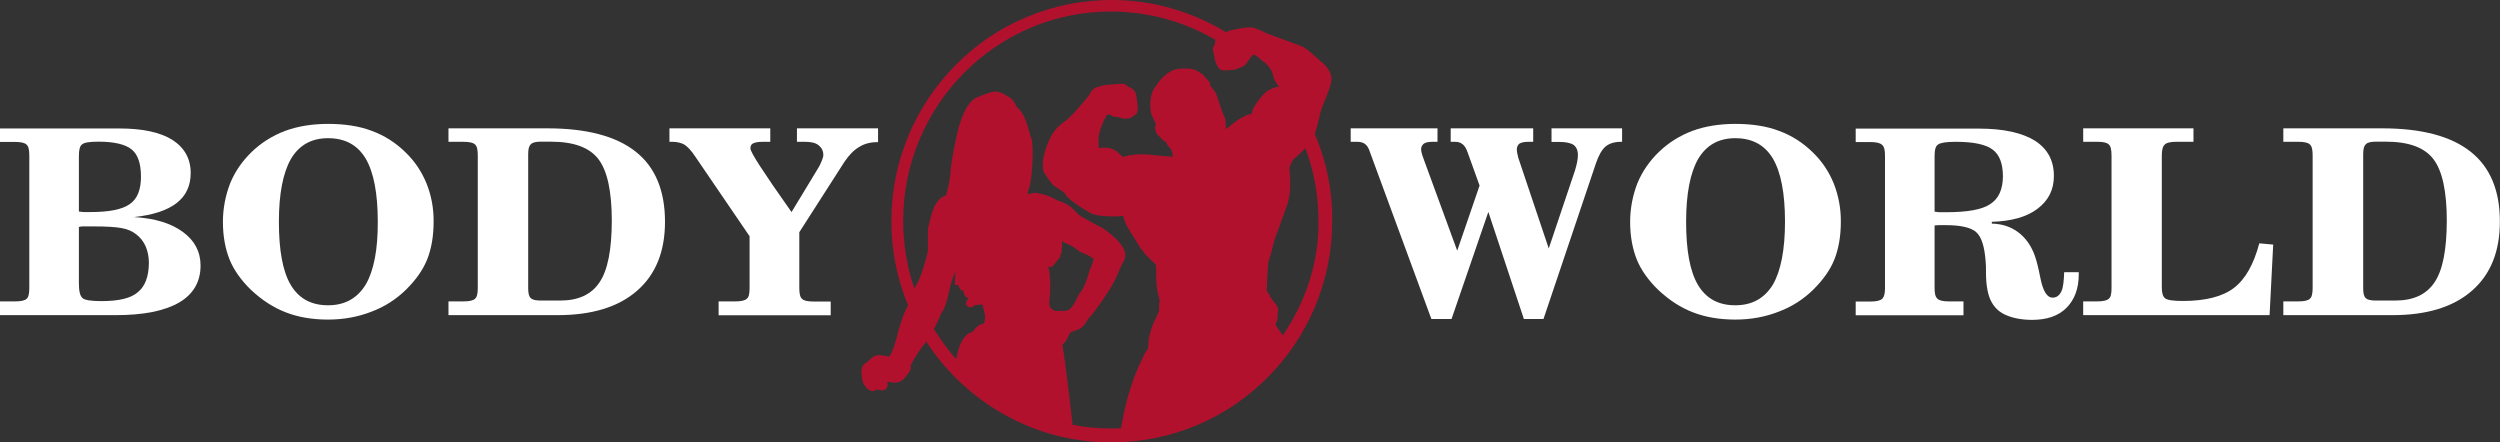
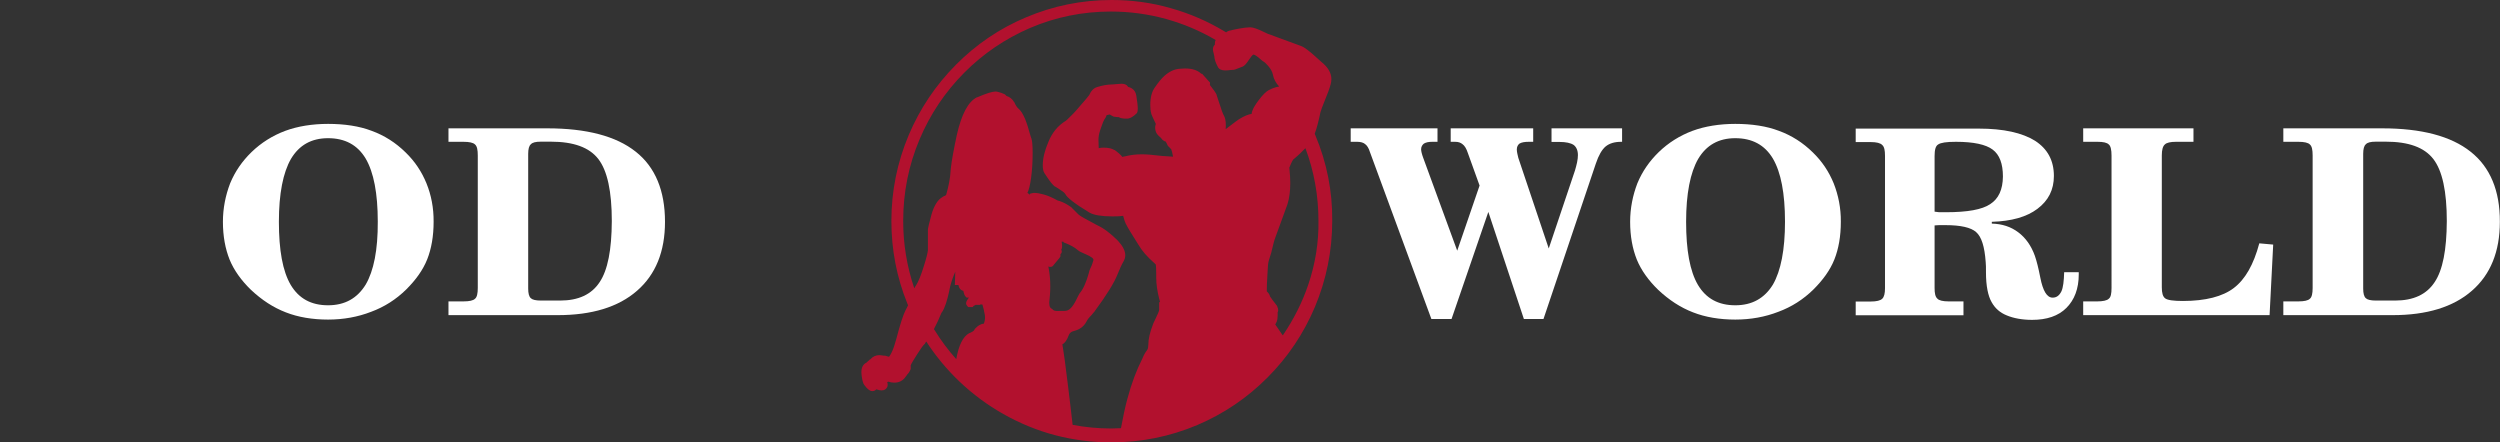
<svg xmlns="http://www.w3.org/2000/svg" version="1.1" id="Layer_1" x="0px" y="0px" viewBox="0 0 180 31.86" style="enable-background:new 0 0 180 31.86;" xml:space="preserve">
  <rect x="0" y="0" width="180" height="31.86" fill="#333333" stroke="none" />
  <style type="text/css">
	.st0{fill-rule:evenodd;clip-rule:evenodd;fill:#fff;}
	.st1{fill-rule:evenodd;clip-rule:evenodd;fill:#b2112e;}
</style>
  <g>
    <path class="st0" d="M177.88,10.92c-1.41-1.12-3.54-1.68-6.37-1.68h-7.11v0.97h1.09c0.41,0,0.69,0.06,0.82,0.19   c0.15,0.13,0.2,0.39,0.2,0.8v9.53c0,0.41-0.06,0.67-0.2,0.78c-0.13,0.13-0.41,0.19-0.82,0.19h-1.09v0.99h7.87   c2.45,0,4.36-0.58,5.7-1.75c1.35-1.17,2.02-2.83,2.02-4.97C180,13.73,179.29,12.03,177.88,10.92z M175.29,20.32   c-0.58,0.88-1.52,1.32-2.84,1.32h-1.39c-0.37,0-0.61-0.06-0.72-0.17c-0.13-0.11-0.19-0.35-0.19-0.69v-9.7   c0-0.35,0.06-0.58,0.19-0.69c0.11-0.13,0.35-0.19,0.72-0.19h0.71c1.65,0,2.78,0.41,3.43,1.25c0.65,0.84,0.97,2.33,0.97,4.47   C176.16,17.98,175.88,19.45,175.29,20.32z" />
    <path class="st0" d="M163.41,22.69h-13.42V21.7h1.02c0.39,0,0.69-0.06,0.82-0.19c0.15-0.11,0.2-0.37,0.2-0.78V11.2   c0-0.41-0.06-0.69-0.2-0.8c-0.13-0.13-0.39-0.19-0.8-0.19h-1.04V9.24h7.94v0.97h-1.26c-0.39,0-0.67,0.06-0.8,0.19   c-0.15,0.13-0.22,0.39-0.22,0.8v9.48c0,0.41,0.07,0.67,0.24,0.8c0.17,0.13,0.59,0.19,1.28,0.19c1.63,0,2.86-0.32,3.66-0.93   c0.83-0.63,1.43-1.69,1.84-3.22l1,0.09L163.41,22.69z" />
    <path class="st0" d="M148.62,19.6c-0.02,0.63-0.07,1.1-0.2,1.38c-0.15,0.3-0.35,0.45-0.63,0.45c-0.41,0-0.7-0.48-0.89-1.45   c-0.13-0.67-0.26-1.19-0.39-1.56c-0.26-0.73-0.67-1.3-1.19-1.69c-0.54-0.41-1.17-0.61-1.91-0.63v-0.13   c1.41-0.04,2.51-0.35,3.28-0.93c0.8-0.6,1.19-1.38,1.19-2.37c0-1.12-0.46-1.95-1.35-2.53c-0.93-0.58-2.28-0.88-4.05-0.88h-8.87   v0.97h1.09c0.41,0,0.69,0.07,0.82,0.21c0.15,0.13,0.2,0.39,0.2,0.78v9.53c0,0.37-0.06,0.63-0.2,0.76c-0.13,0.13-0.41,0.2-0.82,0.2   h-1.09v0.99h7.76V21.7h-1.08c-0.41,0-0.69-0.07-0.8-0.2c-0.15-0.13-0.2-0.39-0.2-0.76v-4.51c0.09,0,0.2-0.02,0.32-0.02h0.48   c1.08,0,1.82,0.17,2.19,0.5c0.39,0.34,0.61,1.04,0.69,2.16c0.02,0.17,0.02,0.41,0.02,0.75c0,0.97,0.15,1.69,0.41,2.14   c0.24,0.43,0.59,0.75,1.09,0.95c0.48,0.2,1.1,0.32,1.82,0.32c1.06,0,1.89-0.28,2.47-0.86c0.58-0.58,0.89-1.38,0.89-2.42V19.6   H148.62z M143.29,14.7c-0.58,0.39-1.63,0.58-3.17,0.58h-0.5c-0.11-0.02-0.22-0.02-0.33-0.04v-4c0-0.45,0.07-0.73,0.26-0.84   c0.19-0.13,0.59-0.19,1.28-0.19c1.26,0,2.15,0.19,2.64,0.56c0.5,0.37,0.74,1.02,0.74,1.94C144.2,13.65,143.9,14.31,143.29,14.7z" />
    <path class="st0" d="M105.69,11.03c-0.11-0.34-0.24-0.54-0.39-0.65c-0.13-0.11-0.3-0.17-0.52-0.17h-0.33V9.24h5.94v0.97h-0.32   c-0.3,0-0.52,0.04-0.67,0.13c-0.11,0.09-0.19,0.22-0.19,0.43c0,0.09,0.02,0.2,0.04,0.3c0.02,0.09,0.04,0.19,0.07,0.3l2.19,6.52   l1.89-5.62c0.06-0.21,0.11-0.39,0.15-0.58c0.04-0.19,0.06-0.37,0.06-0.52c0-0.34-0.11-0.58-0.3-0.73   c-0.22-0.15-0.58-0.22-1.02-0.22h-0.58V9.24h5.08v0.97h-0.06c-0.48,0-0.85,0.11-1.13,0.34c-0.26,0.22-0.5,0.63-0.7,1.23   l-3.77,11.19h-1.41l-2.56-7.71l-2.65,7.71h-1.45l-4.42-12.01c-0.09-0.3-0.22-0.5-0.37-0.6c-0.11-0.09-0.3-0.15-0.54-0.15h-0.48   V9.24h6.25v0.97h-0.37c-0.28,0-0.46,0.04-0.61,0.13c-0.11,0.09-0.2,0.22-0.2,0.41c0,0.07,0.02,0.17,0.04,0.26   c0.02,0.11,0.07,0.22,0.11,0.35l2.45,6.69l1.61-4.69L105.69,11.03z" />
-     <path class="st0" d="M57.36,9.24h5.86v0.99c-0.52,0-0.98,0.11-1.34,0.34c-0.39,0.22-0.74,0.58-1.08,1.08l-3.25,5.07v4.02   c0,0.41,0.06,0.67,0.2,0.78c0.13,0.13,0.41,0.19,0.82,0.19h1.24v0.99h-8.07V21.7h1.21c0.39,0,0.69-0.06,0.82-0.19   c0.15-0.11,0.2-0.37,0.2-0.78v-3.72l-3.9-5.72c-0.3-0.47-0.59-0.74-0.78-0.87c-0.22-0.13-0.54-0.21-0.87-0.21h-0.22V9.24h7.26v0.97   H54.9c-0.3,0-0.52,0.04-0.67,0.11c-0.15,0.07-0.2,0.2-0.2,0.37c0,0.13,0.24,0.58,0.71,1.3c0.46,0.71,1.21,1.81,2.25,3.28l1.86-3.07   c0.17-0.26,0.26-0.48,0.32-0.63c0.07-0.17,0.11-0.3,0.11-0.41c0-0.3-0.13-0.54-0.35-0.71c-0.22-0.17-0.54-0.24-0.97-0.24h-0.58   V9.24z" />
    <path class="st0" d="M30.71,13.21c-0.35-0.86-0.85-1.6-1.5-2.23c-0.72-0.71-1.54-1.23-2.45-1.56c-0.89-0.34-1.95-0.5-3.14-0.5   c-1.13,0-2.19,0.17-3.08,0.5c-0.91,0.34-1.74,0.86-2.43,1.53c-0.67,0.65-1.19,1.4-1.54,2.25c-0.33,0.86-0.52,1.79-0.52,2.77   c0,1.04,0.17,1.94,0.48,2.72c0.32,0.78,0.85,1.51,1.54,2.18c0.78,0.73,1.6,1.27,2.51,1.62c0.89,0.35,1.93,0.52,3.04,0.52   c1.11,0,2.15-0.19,3.1-0.56c0.95-0.35,1.8-0.89,2.54-1.62c0.67-0.67,1.19-1.38,1.5-2.16c0.3-0.76,0.46-1.66,0.46-2.7   C31.23,14.98,31.05,14.05,30.71,13.21z M26.33,20.49c-0.61,0.99-1.5,1.49-2.71,1.49c-1.21,0-2.1-0.48-2.69-1.47   c-0.58-0.99-0.85-2.5-0.85-4.54c0-2.03,0.3-3.54,0.87-4.53c0.59-0.99,1.47-1.49,2.67-1.49c1.21,0,2.12,0.48,2.71,1.47   c0.58,0.99,0.87,2.51,0.87,4.54C27.21,17.99,26.91,19.5,26.33,20.49z" />
-     <path class="st0" d="M13.18,16.71c-0.85-0.63-2-0.99-3.53-1.08c1.37-0.15,2.39-0.48,3.08-1.02c0.67-0.52,1-1.25,1-2.16   c0-1.02-0.45-1.82-1.32-2.38c-0.87-0.54-2.13-0.82-3.8-0.82H0v0.97h1.09c0.41,0,0.69,0.06,0.82,0.19c0.15,0.13,0.2,0.39,0.2,0.8   v9.53c0,0.41-0.06,0.67-0.2,0.78C1.78,21.64,1.5,21.7,1.09,21.7H0v0.99h8.33c2,0,3.51-0.3,4.57-0.91c1.02-0.6,1.54-1.49,1.54-2.66   C14.44,18.12,14.01,17.32,13.18,16.71z M5.68,11.23c0-0.45,0.07-0.73,0.24-0.84c0.15-0.13,0.54-0.19,1.17-0.19   c1.13,0,1.93,0.19,2.39,0.56c0.45,0.37,0.67,1.02,0.67,1.96c0,0.93-0.26,1.6-0.8,1.97c-0.54,0.39-1.48,0.58-2.88,0.58H6.01   c-0.11-0.02-0.22-0.02-0.33-0.04V11.23z M9.91,21.05c-0.5,0.43-1.37,0.63-2.6,0.63c-0.76,0-1.21-0.07-1.37-0.22   c-0.19-0.17-0.26-0.52-0.26-1.1v-4.02c0.07-0.02,0.19-0.04,0.28-0.04h0.43h0.28c0.98,0,1.69,0.04,2.12,0.13   c0.39,0.07,0.74,0.22,1,0.43c0.3,0.22,0.52,0.5,0.69,0.86c0.15,0.35,0.24,0.76,0.24,1.21C10.71,19.91,10.45,20.62,9.91,21.05z" />
-     <path class="st1" d="M94.71,9.75l-0.05-0.12c0.15-0.4,0.28-0.91,0.41-1.54c0.04-0.16,0.15-0.44,0.31-0.84   c0.22-0.52,0.36-0.92,0.43-1.19c0.03-0.12,0.05-0.24,0.05-0.36c0-0.44-0.24-0.86-0.73-1.25l0,0l0,0c-0.04-0.04-0.14-0.12-0.3-0.27   c-0.54-0.5-0.93-0.79-1.16-0.87C93.5,3.25,93,3.06,92.17,2.76c-0.49-0.18-0.76-0.28-0.81-0.3l-0.01,0l-0.01,0   c-0.04-0.01-0.13-0.06-0.28-0.13c-0.49-0.24-0.83-0.36-1.01-0.36c-0.03,0-0.06,0-0.09,0c-0.17,0-0.42,0.03-0.75,0.09   c-0.26,0.05-0.46,0.09-0.6,0.13c-0.14,0.02-0.25,0.07-0.33,0.14l-0.15-0.09c-1.2-0.72-2.48-1.27-3.83-1.65   C82.92,0.19,81.49,0,80.04,0c-2.15,0-4.21,0.42-6.17,1.25c-1.9,0.8-3.58,1.94-5.04,3.41c-1.46,1.47-2.59,3.15-3.4,5.06   c-0.83,1.97-1.25,4.03-1.25,6.19c0,2.07,0.38,4.05,1.15,5.95l0.05,0.12c-0.04,0.08-0.09,0.2-0.18,0.36c-0.16,0.3-0.39,1-0.67,2.08   c-0.11,0.41-0.22,0.73-0.34,0.97c-0.07,0.14-0.13,0.24-0.18,0.3c-0.06-0.01-0.13-0.03-0.21-0.06l-0.05-0.02h-0.1l-0.22-0.03   c-0.04-0.01-0.08-0.01-0.11-0.01c-0.26,0-0.48,0.1-0.64,0.29l-0.06,0.03l-0.03,0.03c0,0-0.02,0.01-0.03,0.03   C62.5,26,62.44,26.05,62.4,26.1l-0.02,0.01l0,0c-0.24,0.12-0.36,0.35-0.36,0.69c0,0.05,0,0.11,0.01,0.16l0,0.01l0.01,0.09   c0.03,0.19,0.05,0.32,0.07,0.38c0.03,0.12,0.07,0.22,0.12,0.28c0.21,0.29,0.4,0.44,0.58,0.44c0.11,0,0.21-0.04,0.28-0.13   c0.15,0.05,0.27,0.08,0.38,0.08c0.19,0,0.33-0.08,0.4-0.23l0.01-0.02l0.01-0.02c0.02-0.05,0.02-0.1,0.02-0.15   c0-0.06-0.01-0.12-0.03-0.18c0.03-0.01,0.05-0.02,0.08-0.03c0.15,0.05,0.29,0.07,0.43,0.07c0.36,0,0.64-0.15,0.84-0.46l0.01-0.01   l0.01-0.01c0.03-0.05,0.07-0.11,0.13-0.17l0,0c0.05-0.05,0.1-0.13,0.15-0.24l0.04-0.1v-0.26c0.04-0.11,0.2-0.37,0.45-0.77   c0.27-0.43,0.45-0.67,0.53-0.74l0.04-0.03l0.02-0.05c0-0.01,0.02-0.03,0.04-0.06c0.02-0.02,0.03-0.04,0.04-0.06   c0.68,1.05,1.48,2.01,2.39,2.88c0.96,0.91,2.01,1.69,3.16,2.34c2.41,1.36,5,2.04,7.78,2.04c2.16,0,4.22-0.42,6.19-1.25   c1.9-0.81,3.59-1.95,5.05-3.42c1.47-1.47,2.6-3.16,3.41-5.07c0.83-1.98,1.25-4.05,1.25-6.21C95.94,13.76,95.53,11.71,94.71,9.75z    M70.84,23.3c-0.2,0.02-0.4,0.12-0.59,0.32l-0.06,0.06l-0.06,0.11l0,0c-0.04,0.05-0.14,0.11-0.31,0.19l-0.01,0l-0.01,0   c-0.45,0.23-0.77,0.85-0.95,1.88c-0.59-0.66-1.11-1.36-1.57-2.11c-0.01-0.02-0.03-0.04-0.04-0.05c0.19-0.36,0.37-0.74,0.53-1.14   l0.01-0.03c0,0,0-0.01,0.01-0.01l0,0l0.05-0.07l0,0c0.18-0.27,0.35-0.78,0.51-1.52l0-0.01l0-0.01c0.07-0.39,0.21-0.84,0.43-1.35   l-0.03,0.96h0.26c0.01,0.07,0.03,0.14,0.06,0.2c0.07,0.12,0.16,0.2,0.29,0.22c0.04,0.2,0.09,0.34,0.16,0.41l0.08,0.08h0.11   c0.02,0,0.04,0,0.06-0.01c-0.01,0.01-0.02,0.02-0.03,0.04l0,0l0,0c-0.12,0.16-0.18,0.28-0.18,0.37c0,0.08,0.03,0.15,0.08,0.2   l0.08,0.08h0.31l0.07-0.08l0.01-0.01c0.06-0.03,0.12-0.05,0.16-0.08l0.01,0.01h0.28l0.03-0.03c0.01,0,0.02,0,0.04,0h0.09   c0,0,0.01,0,0.01,0c0.07,0.2,0.12,0.45,0.18,0.77c0.01,0.04,0.01,0.08,0.01,0.12C70.93,22.97,70.9,23.13,70.84,23.3z M75.78,22.27   l-0.03-0.03l-0.06-0.03c-0.12-0.06-0.18-0.3-0.12-0.69c0.09-0.83,0.06-1.61-0.09-2.33c0.15,0.06,0.3,0.03,0.39-0.12   c0.3-0.36,0.48-0.57,0.48-0.6v-0.15V18.3c0.12-0.09,0.12-0.21,0.06-0.33c0.06-0.06,0.09-0.24,0.03-0.57h0.12l0.03,0.06l0.09,0.03   c0.39,0.15,0.71,0.33,0.95,0.54c0.06,0.06,0.24,0.15,0.53,0.27c0.42,0.18,0.62,0.33,0.56,0.45c-0.09,0.33-0.18,0.51-0.24,0.63   c-0.03,0.06-0.06,0.15-0.09,0.3c-0.18,0.63-0.39,1.13-0.65,1.43c-0.03,0.03-0.06,0.12-0.15,0.27c-0.27,0.6-0.53,0.92-0.77,0.98   c-0.06,0.03-0.27,0.03-0.68,0.03C75.96,22.39,75.84,22.36,75.78,22.27z M90.62,7.22c-0.23,0.31-0.38,0.55-0.43,0.71   c-0.03,0.06-0.06,0.14-0.07,0.25c0,0.01,0,0.02,0,0.02c-0.24,0.03-0.55,0.16-0.92,0.39l0,0l0,0c-0.13,0.08-0.37,0.27-0.74,0.55   c-0.08,0.06-0.15,0.12-0.21,0.16c0.01-0.08,0.01-0.16,0.01-0.25c0-0.34-0.05-0.59-0.15-0.75c-0.06-0.09-0.18-0.43-0.37-1.02   c-0.07-0.22-0.12-0.36-0.14-0.43l0-0.01l0-0.01c-0.07-0.16-0.23-0.39-0.49-0.71c0.01-0.03,0.01-0.05,0.01-0.08v-0.1l-0.07-0.07   c-0.2-0.22-0.36-0.41-0.5-0.56l-0.01-0.01L86.5,5.32c-0.26-0.26-0.65-0.39-1.18-0.39c-0.11,0-0.23,0.01-0.36,0.02   c-0.39,0.02-0.76,0.19-1.12,0.51c-0.21,0.19-0.44,0.47-0.68,0.82c-0.23,0.31-0.34,0.74-0.34,1.28c0,0.24,0.02,0.44,0.07,0.61   l0,0.01l0,0.01c0.04,0.11,0.11,0.27,0.22,0.5c0.05,0.11,0.09,0.19,0.11,0.23c-0.03,0.1-0.05,0.18-0.05,0.26   c0,0.07,0.01,0.15,0.03,0.23c0.03,0.14,0.12,0.29,0.29,0.43c0.06,0.05,0.09,0.08,0.1,0.09c0.08,0.13,0.2,0.23,0.35,0.27   c0.05,0.09,0.08,0.15,0.09,0.18c0.02,0.07,0.06,0.14,0.15,0.21c0.07,0.07,0.12,0.12,0.15,0.16c0.04,0.09,0.08,0.27,0.13,0.53   c-0.5-0.02-1.05-0.07-1.63-0.14l0,0l0,0c-0.22-0.02-0.43-0.03-0.63-0.03c-0.42,0-0.82,0.05-1.21,0.15l-0.02,0   c-0.05,0.01-0.1,0.02-0.16,0.04c-0.1-0.14-0.29-0.31-0.56-0.5l-0.01,0l-0.01,0c-0.18-0.11-0.43-0.17-0.77-0.17   c-0.13,0-0.25,0.01-0.35,0.04c-0.01-0.2-0.02-0.38-0.02-0.55c0-0.1,0-0.18,0.01-0.24c0.01-0.16,0.07-0.4,0.19-0.73   c0.1-0.3,0.18-0.48,0.23-0.56c0.06-0.07,0.12-0.17,0.16-0.3c0.05-0.01,0.11-0.02,0.18-0.04c0.02,0,0.03-0.01,0.04-0.01   c0.02,0.02,0.05,0.03,0.08,0.05c0.12,0.08,0.22,0.12,0.29,0.12c0.05,0.01,0.11,0.01,0.18,0.02c0.05,0,0.09,0,0.12,0.01   c0.07,0.05,0.16,0.08,0.29,0.09c0.07,0.01,0.17,0.01,0.31,0.01h0.02l0.02,0c0.2-0.03,0.4-0.16,0.62-0.37l0.02-0.02l0.01-0.02   c0.04-0.06,0.06-0.16,0.06-0.29c0-0.24-0.04-0.56-0.11-0.98c-0.04-0.22-0.14-0.38-0.31-0.49c-0.09-0.06-0.18-0.09-0.27-0.11   c-0.03-0.04-0.06-0.08-0.09-0.11l-0.01-0.01l-0.02-0.01c-0.09-0.07-0.22-0.1-0.38-0.1c-0.07,0-0.2,0.01-0.39,0.03   c-0.11,0.01-0.19,0.02-0.25,0.02c-0.32,0-0.69,0.06-1.1,0.19c-0.23,0.07-0.42,0.25-0.55,0.54c0,0,0,0,0,0l0,0l-0.01,0.03   c-0.06,0.09-0.32,0.39-0.77,0.91l0,0l0,0c-0.23,0.28-0.5,0.56-0.82,0.86c-0.04,0.04-0.07,0.06-0.09,0.08   c-0.58,0.35-1,0.86-1.27,1.54c-0.27,0.63-0.4,1.19-0.4,1.68c0,0.26,0.04,0.44,0.13,0.57c0.02,0.03,0.06,0.09,0.12,0.18   c0.27,0.41,0.47,0.66,0.62,0.77l0.01,0l0.01,0c0.04,0.03,0.11,0.07,0.21,0.13c0.29,0.18,0.46,0.31,0.51,0.39   c0.12,0.27,0.71,0.73,1.76,1.36l0,0l0,0c0.32,0.18,0.88,0.27,1.66,0.27c0.35,0,0.6-0.01,0.76-0.04c0.03,0.11,0.06,0.24,0.11,0.38   c0.06,0.19,0.27,0.56,0.62,1.11c0.16,0.26,0.29,0.46,0.38,0.61c0.24,0.41,0.61,0.84,1.11,1.28c0.06,0.05,0.1,0.09,0.12,0.11   c0.03,0.08,0.04,0.35,0.04,0.8c0,0.05,0,0.11,0,0.16c0,0.45,0.07,0.96,0.22,1.55c0.01,0.05,0.03,0.12,0.05,0.18l-0.06,0.06v0.55   c-0.01,0.07-0.1,0.3-0.29,0.68c-0.06,0.12-0.09,0.2-0.11,0.23l0,0l-0.04,0.1c-0.22,0.57-0.34,1.06-0.34,1.48   c-0.01,0.14-0.02,0.24-0.04,0.3c-0.01,0.03-0.04,0.07-0.08,0.13c-0.12,0.16-0.22,0.34-0.3,0.55c-0.42,0.82-0.79,1.79-1.09,2.92   c-0.16,0.59-0.31,1.3-0.46,2.11c-0.24,0.01-0.48,0.02-0.72,0.02c-0.93,0-1.85-0.09-2.76-0.26c-0.08-0.74-0.2-1.72-0.35-2.95   c-0.17-1.41-0.29-2.26-0.34-2.54c-0.02-0.12-0.03-0.22-0.05-0.31c0.18-0.09,0.33-0.3,0.45-0.63l0,0l0,0   c0.06-0.17,0.18-0.28,0.35-0.32l0,0l0,0c0.47-0.11,0.79-0.36,0.98-0.77c0.05-0.09,0.16-0.23,0.34-0.41   c0.03-0.03,0.06-0.07,0.1-0.12c0.02-0.03,0.04-0.05,0.05-0.06l0.04-0.04l0.01-0.02c0.87-1.18,1.43-2.08,1.67-2.71   c0.13-0.33,0.27-0.64,0.43-0.92c0.07-0.13,0.11-0.27,0.11-0.41c0-0.32-0.18-0.67-0.53-1.05l0,0l0,0c-0.53-0.53-1.02-0.9-1.5-1.12   c-0.8-0.42-1.24-0.67-1.33-0.76l-0.55-0.55l-0.02-0.01c-0.27-0.19-0.54-0.33-0.81-0.42l-0.01,0l-0.1-0.03l-0.03-0.01   c-0.34-0.19-0.67-0.34-1-0.43c-0.26-0.07-0.47-0.11-0.65-0.11c-0.05,0-0.1,0-0.14,0.01l-0.2,0.05V14c-0.02,0-0.03,0-0.05,0   c0,0,0,0,0,0c0-0.01-0.01-0.01-0.01-0.02l-0.08-0.08h-0.04c0.11-0.22,0.2-0.59,0.27-1.1c0.08-0.59,0.11-1.19,0.11-1.82   c0-0.5-0.03-0.84-0.09-1.02l-0.01-0.02l-0.01-0.02c0,0-0.01-0.02-0.01-0.04c-0.01-0.04-0.02-0.08-0.04-0.12   c-0.14-0.52-0.27-0.92-0.39-1.21c-0.15-0.35-0.3-0.59-0.46-0.72c-0.11-0.09-0.21-0.24-0.31-0.47l-0.01-0.01l-0.01-0.01   c-0.13-0.22-0.31-0.36-0.54-0.43c-0.02-0.02-0.05-0.05-0.09-0.09L72.36,6.8l-0.04-0.02c-0.14-0.07-0.3-0.12-0.49-0.17   c-0.05-0.01-0.1-0.02-0.16-0.02c-0.23,0-0.67,0.14-1.32,0.42l-0.01,0l-0.01,0c-0.62,0.31-1.1,1.21-1.44,2.71l0,0l0,0   c-0.23,1.08-0.37,1.86-0.42,2.32l-0.03,0.28l0,0.01c-0.02,0.47-0.13,1.03-0.31,1.68l-0.02,0.04c-0.03,0.02-0.1,0.06-0.22,0.11   l-0.01,0.01l-0.01,0.01c-0.35,0.19-0.62,0.62-0.81,1.29l0,0l0,0c-0.16,0.59-0.25,0.96-0.25,1.08v1.46   c-0.01,0.16-0.1,0.54-0.29,1.14c-0.21,0.68-0.4,1.15-0.58,1.42c-0.04,0.05-0.07,0.11-0.11,0.19c-0.53-1.56-0.8-3.18-0.8-4.85   c0-2.05,0.39-4.01,1.18-5.88c0.76-1.8,1.83-3.4,3.21-4.79c1.38-1.39,2.97-2.46,4.75-3.23c1.85-0.79,3.79-1.18,5.81-1.18   c1.36,0,2.69,0.18,3.99,0.54c1.25,0.35,2.44,0.85,3.56,1.51c-0.04,0.06-0.06,0.14-0.06,0.23v0l0,0.11   c-0.09,0.08-0.14,0.19-0.14,0.33c0,0.07,0.02,0.18,0.06,0.32c0.02,0.08,0.03,0.14,0.04,0.18c0.01,0.22,0.1,0.49,0.27,0.79   c0.09,0.16,0.27,0.23,0.53,0.23c0.09,0,0.22-0.01,0.38-0.03c0.06-0.01,0.1-0.01,0.12-0.01l0.01,0h0.04c0.08,0,0.21-0.04,0.39-0.12   c0.11-0.05,0.2-0.08,0.25-0.1l0.01,0l0.01,0c0.14-0.05,0.29-0.21,0.46-0.47l0.02-0.03c0.12-0.18,0.22-0.31,0.3-0.37   c0,0,0.01-0.01,0.02-0.01c0.09,0,0.27,0.11,0.52,0.34c0.09,0.08,0.15,0.13,0.19,0.15l0.02,0.01l0,0c0.09,0.05,0.2,0.16,0.34,0.32   c0.19,0.22,0.3,0.43,0.34,0.63c0.06,0.32,0.22,0.61,0.45,0.85c-0.06,0.01-0.13,0.02-0.2,0.04c-0.17,0.04-0.34,0.11-0.51,0.2   C91.17,6.57,90.91,6.83,90.62,7.22z M94.2,20.48c-0.43,1.28-1.05,2.51-1.84,3.67c-0.12-0.17-0.28-0.41-0.48-0.7l-0.06-0.09   c0.01-0.02,0.02-0.05,0.04-0.08c0.03-0.05,0.05-0.09,0.07-0.13l0-0.01l0-0.01c0.04-0.1,0.06-0.24,0.06-0.41c0-0.04,0-0.09,0-0.15   l0-0.07c0,0,0,0,0-0.01c0.03-0.05,0.04-0.1,0.04-0.15c0-0.07-0.02-0.17-0.07-0.28l-0.01-0.03l-0.02-0.03   c-0.27-0.34-0.43-0.56-0.49-0.66c-0.02-0.11-0.08-0.21-0.19-0.32l-0.04-0.04c0-0.36,0.01-0.67,0.03-0.92   c0.01-0.08,0.01-0.21,0.02-0.39c0.02-0.49,0.05-0.77,0.08-0.84l0-0.01l0-0.01c0.14-0.41,0.26-0.85,0.36-1.31l0,0l0,0   c0.03-0.15,0.2-0.62,0.49-1.4c0.24-0.64,0.41-1.11,0.51-1.4l0,0l0,0c0.13-0.42,0.2-0.92,0.2-1.52c0-0.3-0.02-0.64-0.06-1.02   c0-0.04-0.01-0.07-0.01-0.08c0.02-0.06,0.06-0.16,0.13-0.31c0.07-0.15,0.12-0.25,0.16-0.29l0.01-0.01   c0.07-0.05,0.23-0.19,0.47-0.41c0.15-0.14,0.28-0.27,0.39-0.39c0.63,1.68,0.94,3.43,0.94,5.25C94.95,17.48,94.7,19,94.2,20.48z" />
+     <path class="st1" d="M94.71,9.75l-0.05-0.12c0.15-0.4,0.28-0.91,0.41-1.54c0.04-0.16,0.15-0.44,0.31-0.84   c0.22-0.52,0.36-0.92,0.43-1.19c0.03-0.12,0.05-0.24,0.05-0.36c0-0.44-0.24-0.86-0.73-1.25l0,0l0,0c-0.04-0.04-0.14-0.12-0.3-0.27   c-0.54-0.5-0.93-0.79-1.16-0.87C93.5,3.25,93,3.06,92.17,2.76c-0.49-0.18-0.76-0.28-0.81-0.3l-0.01,0l-0.01,0   c-0.04-0.01-0.13-0.06-0.28-0.13c-0.49-0.24-0.83-0.36-1.01-0.36c-0.03,0-0.06,0-0.09,0c-0.17,0-0.42,0.03-0.75,0.09   c-0.26,0.05-0.46,0.09-0.6,0.13c-0.14,0.02-0.25,0.07-0.33,0.14l-0.15-0.09c-1.2-0.72-2.48-1.27-3.83-1.65   C82.92,0.19,81.49,0,80.04,0c-2.15,0-4.21,0.42-6.17,1.25c-1.9,0.8-3.58,1.94-5.04,3.41c-1.46,1.47-2.59,3.15-3.4,5.06   c-0.83,1.97-1.25,4.03-1.25,6.19c0,2.07,0.38,4.05,1.15,5.95l0.05,0.12c-0.04,0.08-0.09,0.2-0.18,0.36c-0.16,0.3-0.39,1-0.67,2.08   c-0.11,0.41-0.22,0.73-0.34,0.97c-0.07,0.14-0.13,0.24-0.18,0.3c-0.06-0.01-0.13-0.03-0.21-0.06l-0.05-0.02h-0.1l-0.22-0.03   c-0.04-0.01-0.08-0.01-0.11-0.01c-0.26,0-0.48,0.1-0.64,0.29l-0.06,0.03l-0.03,0.03c0,0-0.02,0.01-0.03,0.03   C62.5,26,62.44,26.05,62.4,26.1l-0.02,0.01l0,0c-0.24,0.12-0.36,0.35-0.36,0.69c0,0.05,0,0.11,0.01,0.16l0,0.01l0.01,0.09   c0.03,0.19,0.05,0.32,0.07,0.38c0.03,0.12,0.07,0.22,0.12,0.28c0.21,0.29,0.4,0.44,0.58,0.44c0.11,0,0.21-0.04,0.28-0.13   c0.15,0.05,0.27,0.08,0.38,0.08c0.19,0,0.33-0.08,0.4-0.23l0.01-0.02l0.01-0.02c0.02-0.05,0.02-0.1,0.02-0.15   c0-0.06-0.01-0.12-0.03-0.18c0.03-0.01,0.05-0.02,0.08-0.03c0.15,0.05,0.29,0.07,0.43,0.07c0.36,0,0.64-0.15,0.84-0.46l0.01-0.01   l0.01-0.01c0.03-0.05,0.07-0.11,0.13-0.17l0,0c0.05-0.05,0.1-0.13,0.15-0.24l0.04-0.1v-0.26c0.04-0.11,0.2-0.37,0.45-0.77   c0.27-0.43,0.45-0.67,0.53-0.74l0.04-0.03l0.02-0.05c0-0.01,0.02-0.03,0.04-0.06c0.02-0.02,0.03-0.04,0.04-0.06   c0.68,1.05,1.48,2.01,2.39,2.88c0.96,0.91,2.01,1.69,3.16,2.34c2.41,1.36,5,2.04,7.78,2.04c2.16,0,4.22-0.42,6.19-1.25   c1.9-0.81,3.59-1.95,5.05-3.42c1.47-1.47,2.6-3.16,3.41-5.07c0.83-1.98,1.25-4.05,1.25-6.21C95.94,13.76,95.53,11.71,94.71,9.75z    M70.84,23.3c-0.2,0.02-0.4,0.12-0.59,0.32l-0.06,0.06l-0.06,0.11l0,0c-0.04,0.05-0.14,0.11-0.31,0.19l-0.01,0l-0.01,0   c-0.45,0.23-0.77,0.85-0.95,1.88c-0.59-0.66-1.11-1.36-1.57-2.11c-0.01-0.02-0.03-0.04-0.04-0.05c0.19-0.36,0.37-0.74,0.53-1.14   l0.01-0.03c0,0,0-0.01,0.01-0.01l0,0l0.05-0.07l0,0c0.18-0.27,0.35-0.78,0.51-1.52l0-0.01l0-0.01c0.07-0.39,0.21-0.84,0.43-1.35   l-0.03,0.96h0.26c0.01,0.07,0.03,0.14,0.06,0.2c0.07,0.12,0.16,0.2,0.29,0.22c0.04,0.2,0.09,0.34,0.16,0.41l0.08,0.08h0.11   c0.02,0,0.04,0,0.06-0.01c-0.01,0.01-0.02,0.02-0.03,0.04l0,0l0,0c-0.12,0.16-0.18,0.28-0.18,0.37c0,0.08,0.03,0.15,0.08,0.2   l0.08,0.08h0.31l0.07-0.08l0.01-0.01c0.06-0.03,0.12-0.05,0.16-0.08l0.01,0.01h0.28l0.03-0.03c0.01,0,0.02,0,0.04,0h0.09   c0,0,0.01,0,0.01,0c0.07,0.2,0.12,0.45,0.18,0.77c0.01,0.04,0.01,0.08,0.01,0.12C70.93,22.97,70.9,23.13,70.84,23.3z M75.78,22.27   l-0.03-0.03l-0.06-0.03c-0.12-0.06-0.18-0.3-0.12-0.69c0.09-0.83,0.06-1.61-0.09-2.33c0.15,0.06,0.3,0.03,0.39-0.12   c0.3-0.36,0.48-0.57,0.48-0.6V18.3c0.12-0.09,0.12-0.21,0.06-0.33c0.06-0.06,0.09-0.24,0.03-0.57h0.12l0.03,0.06l0.09,0.03   c0.39,0.15,0.71,0.33,0.95,0.54c0.06,0.06,0.24,0.15,0.53,0.27c0.42,0.18,0.62,0.33,0.56,0.45c-0.09,0.33-0.18,0.51-0.24,0.63   c-0.03,0.06-0.06,0.15-0.09,0.3c-0.18,0.63-0.39,1.13-0.65,1.43c-0.03,0.03-0.06,0.12-0.15,0.27c-0.27,0.6-0.53,0.92-0.77,0.98   c-0.06,0.03-0.27,0.03-0.68,0.03C75.96,22.39,75.84,22.36,75.78,22.27z M90.62,7.22c-0.23,0.31-0.38,0.55-0.43,0.71   c-0.03,0.06-0.06,0.14-0.07,0.25c0,0.01,0,0.02,0,0.02c-0.24,0.03-0.55,0.16-0.92,0.39l0,0l0,0c-0.13,0.08-0.37,0.27-0.74,0.55   c-0.08,0.06-0.15,0.12-0.21,0.16c0.01-0.08,0.01-0.16,0.01-0.25c0-0.34-0.05-0.59-0.15-0.75c-0.06-0.09-0.18-0.43-0.37-1.02   c-0.07-0.22-0.12-0.36-0.14-0.43l0-0.01l0-0.01c-0.07-0.16-0.23-0.39-0.49-0.71c0.01-0.03,0.01-0.05,0.01-0.08v-0.1l-0.07-0.07   c-0.2-0.22-0.36-0.41-0.5-0.56l-0.01-0.01L86.5,5.32c-0.26-0.26-0.65-0.39-1.18-0.39c-0.11,0-0.23,0.01-0.36,0.02   c-0.39,0.02-0.76,0.19-1.12,0.51c-0.21,0.19-0.44,0.47-0.68,0.82c-0.23,0.31-0.34,0.74-0.34,1.28c0,0.24,0.02,0.44,0.07,0.61   l0,0.01l0,0.01c0.04,0.11,0.11,0.27,0.22,0.5c0.05,0.11,0.09,0.19,0.11,0.23c-0.03,0.1-0.05,0.18-0.05,0.26   c0,0.07,0.01,0.15,0.03,0.23c0.03,0.14,0.12,0.29,0.29,0.43c0.06,0.05,0.09,0.08,0.1,0.09c0.08,0.13,0.2,0.23,0.35,0.27   c0.05,0.09,0.08,0.15,0.09,0.18c0.02,0.07,0.06,0.14,0.15,0.21c0.07,0.07,0.12,0.12,0.15,0.16c0.04,0.09,0.08,0.27,0.13,0.53   c-0.5-0.02-1.05-0.07-1.63-0.14l0,0l0,0c-0.22-0.02-0.43-0.03-0.63-0.03c-0.42,0-0.82,0.05-1.21,0.15l-0.02,0   c-0.05,0.01-0.1,0.02-0.16,0.04c-0.1-0.14-0.29-0.31-0.56-0.5l-0.01,0l-0.01,0c-0.18-0.11-0.43-0.17-0.77-0.17   c-0.13,0-0.25,0.01-0.35,0.04c-0.01-0.2-0.02-0.38-0.02-0.55c0-0.1,0-0.18,0.01-0.24c0.01-0.16,0.07-0.4,0.19-0.73   c0.1-0.3,0.18-0.48,0.23-0.56c0.06-0.07,0.12-0.17,0.16-0.3c0.05-0.01,0.11-0.02,0.18-0.04c0.02,0,0.03-0.01,0.04-0.01   c0.02,0.02,0.05,0.03,0.08,0.05c0.12,0.08,0.22,0.12,0.29,0.12c0.05,0.01,0.11,0.01,0.18,0.02c0.05,0,0.09,0,0.12,0.01   c0.07,0.05,0.16,0.08,0.29,0.09c0.07,0.01,0.17,0.01,0.31,0.01h0.02l0.02,0c0.2-0.03,0.4-0.16,0.62-0.37l0.02-0.02l0.01-0.02   c0.04-0.06,0.06-0.16,0.06-0.29c0-0.24-0.04-0.56-0.11-0.98c-0.04-0.22-0.14-0.38-0.31-0.49c-0.09-0.06-0.18-0.09-0.27-0.11   c-0.03-0.04-0.06-0.08-0.09-0.11l-0.01-0.01l-0.02-0.01c-0.09-0.07-0.22-0.1-0.38-0.1c-0.07,0-0.2,0.01-0.39,0.03   c-0.11,0.01-0.19,0.02-0.25,0.02c-0.32,0-0.69,0.06-1.1,0.19c-0.23,0.07-0.42,0.25-0.55,0.54c0,0,0,0,0,0l0,0l-0.01,0.03   c-0.06,0.09-0.32,0.39-0.77,0.91l0,0l0,0c-0.23,0.28-0.5,0.56-0.82,0.86c-0.04,0.04-0.07,0.06-0.09,0.08   c-0.58,0.35-1,0.86-1.27,1.54c-0.27,0.63-0.4,1.19-0.4,1.68c0,0.26,0.04,0.44,0.13,0.57c0.02,0.03,0.06,0.09,0.12,0.18   c0.27,0.41,0.47,0.66,0.62,0.77l0.01,0l0.01,0c0.04,0.03,0.11,0.07,0.21,0.13c0.29,0.18,0.46,0.31,0.51,0.39   c0.12,0.27,0.71,0.73,1.76,1.36l0,0l0,0c0.32,0.18,0.88,0.27,1.66,0.27c0.35,0,0.6-0.01,0.76-0.04c0.03,0.11,0.06,0.24,0.11,0.38   c0.06,0.19,0.27,0.56,0.62,1.11c0.16,0.26,0.29,0.46,0.38,0.61c0.24,0.41,0.61,0.84,1.11,1.28c0.06,0.05,0.1,0.09,0.12,0.11   c0.03,0.08,0.04,0.35,0.04,0.8c0,0.05,0,0.11,0,0.16c0,0.45,0.07,0.96,0.22,1.55c0.01,0.05,0.03,0.12,0.05,0.18l-0.06,0.06v0.55   c-0.01,0.07-0.1,0.3-0.29,0.68c-0.06,0.12-0.09,0.2-0.11,0.23l0,0l-0.04,0.1c-0.22,0.57-0.34,1.06-0.34,1.48   c-0.01,0.14-0.02,0.24-0.04,0.3c-0.01,0.03-0.04,0.07-0.08,0.13c-0.12,0.16-0.22,0.34-0.3,0.55c-0.42,0.82-0.79,1.79-1.09,2.92   c-0.16,0.59-0.31,1.3-0.46,2.11c-0.24,0.01-0.48,0.02-0.72,0.02c-0.93,0-1.85-0.09-2.76-0.26c-0.08-0.74-0.2-1.72-0.35-2.95   c-0.17-1.41-0.29-2.26-0.34-2.54c-0.02-0.12-0.03-0.22-0.05-0.31c0.18-0.09,0.33-0.3,0.45-0.63l0,0l0,0   c0.06-0.17,0.18-0.28,0.35-0.32l0,0l0,0c0.47-0.11,0.79-0.36,0.98-0.77c0.05-0.09,0.16-0.23,0.34-0.41   c0.03-0.03,0.06-0.07,0.1-0.12c0.02-0.03,0.04-0.05,0.05-0.06l0.04-0.04l0.01-0.02c0.87-1.18,1.43-2.08,1.67-2.71   c0.13-0.33,0.27-0.64,0.43-0.92c0.07-0.13,0.11-0.27,0.11-0.41c0-0.32-0.18-0.67-0.53-1.05l0,0l0,0c-0.53-0.53-1.02-0.9-1.5-1.12   c-0.8-0.42-1.24-0.67-1.33-0.76l-0.55-0.55l-0.02-0.01c-0.27-0.19-0.54-0.33-0.81-0.42l-0.01,0l-0.1-0.03l-0.03-0.01   c-0.34-0.19-0.67-0.34-1-0.43c-0.26-0.07-0.47-0.11-0.65-0.11c-0.05,0-0.1,0-0.14,0.01l-0.2,0.05V14c-0.02,0-0.03,0-0.05,0   c0,0,0,0,0,0c0-0.01-0.01-0.01-0.01-0.02l-0.08-0.08h-0.04c0.11-0.22,0.2-0.59,0.27-1.1c0.08-0.59,0.11-1.19,0.11-1.82   c0-0.5-0.03-0.84-0.09-1.02l-0.01-0.02l-0.01-0.02c0,0-0.01-0.02-0.01-0.04c-0.01-0.04-0.02-0.08-0.04-0.12   c-0.14-0.52-0.27-0.92-0.39-1.21c-0.15-0.35-0.3-0.59-0.46-0.72c-0.11-0.09-0.21-0.24-0.31-0.47l-0.01-0.01l-0.01-0.01   c-0.13-0.22-0.31-0.36-0.54-0.43c-0.02-0.02-0.05-0.05-0.09-0.09L72.36,6.8l-0.04-0.02c-0.14-0.07-0.3-0.12-0.49-0.17   c-0.05-0.01-0.1-0.02-0.16-0.02c-0.23,0-0.67,0.14-1.32,0.42l-0.01,0l-0.01,0c-0.62,0.31-1.1,1.21-1.44,2.71l0,0l0,0   c-0.23,1.08-0.37,1.86-0.42,2.32l-0.03,0.28l0,0.01c-0.02,0.47-0.13,1.03-0.31,1.68l-0.02,0.04c-0.03,0.02-0.1,0.06-0.22,0.11   l-0.01,0.01l-0.01,0.01c-0.35,0.19-0.62,0.62-0.81,1.29l0,0l0,0c-0.16,0.59-0.25,0.96-0.25,1.08v1.46   c-0.01,0.16-0.1,0.54-0.29,1.14c-0.21,0.68-0.4,1.15-0.58,1.42c-0.04,0.05-0.07,0.11-0.11,0.19c-0.53-1.56-0.8-3.18-0.8-4.85   c0-2.05,0.39-4.01,1.18-5.88c0.76-1.8,1.83-3.4,3.21-4.79c1.38-1.39,2.97-2.46,4.75-3.23c1.85-0.79,3.79-1.18,5.81-1.18   c1.36,0,2.69,0.18,3.99,0.54c1.25,0.35,2.44,0.85,3.56,1.51c-0.04,0.06-0.06,0.14-0.06,0.23v0l0,0.11   c-0.09,0.08-0.14,0.19-0.14,0.33c0,0.07,0.02,0.18,0.06,0.32c0.02,0.08,0.03,0.14,0.04,0.18c0.01,0.22,0.1,0.49,0.27,0.79   c0.09,0.16,0.27,0.23,0.53,0.23c0.09,0,0.22-0.01,0.38-0.03c0.06-0.01,0.1-0.01,0.12-0.01l0.01,0h0.04c0.08,0,0.21-0.04,0.39-0.12   c0.11-0.05,0.2-0.08,0.25-0.1l0.01,0l0.01,0c0.14-0.05,0.29-0.21,0.46-0.47l0.02-0.03c0.12-0.18,0.22-0.31,0.3-0.37   c0,0,0.01-0.01,0.02-0.01c0.09,0,0.27,0.11,0.52,0.34c0.09,0.08,0.15,0.13,0.19,0.15l0.02,0.01l0,0c0.09,0.05,0.2,0.16,0.34,0.32   c0.19,0.22,0.3,0.43,0.34,0.63c0.06,0.32,0.22,0.61,0.45,0.85c-0.06,0.01-0.13,0.02-0.2,0.04c-0.17,0.04-0.34,0.11-0.51,0.2   C91.17,6.57,90.91,6.83,90.62,7.22z M94.2,20.48c-0.43,1.28-1.05,2.51-1.84,3.67c-0.12-0.17-0.28-0.41-0.48-0.7l-0.06-0.09   c0.01-0.02,0.02-0.05,0.04-0.08c0.03-0.05,0.05-0.09,0.07-0.13l0-0.01l0-0.01c0.04-0.1,0.06-0.24,0.06-0.41c0-0.04,0-0.09,0-0.15   l0-0.07c0,0,0,0,0-0.01c0.03-0.05,0.04-0.1,0.04-0.15c0-0.07-0.02-0.17-0.07-0.28l-0.01-0.03l-0.02-0.03   c-0.27-0.34-0.43-0.56-0.49-0.66c-0.02-0.11-0.08-0.21-0.19-0.32l-0.04-0.04c0-0.36,0.01-0.67,0.03-0.92   c0.01-0.08,0.01-0.21,0.02-0.39c0.02-0.49,0.05-0.77,0.08-0.84l0-0.01l0-0.01c0.14-0.41,0.26-0.85,0.36-1.31l0,0l0,0   c0.03-0.15,0.2-0.62,0.49-1.4c0.24-0.64,0.41-1.11,0.51-1.4l0,0l0,0c0.13-0.42,0.2-0.92,0.2-1.52c0-0.3-0.02-0.64-0.06-1.02   c0-0.04-0.01-0.07-0.01-0.08c0.02-0.06,0.06-0.16,0.13-0.31c0.07-0.15,0.12-0.25,0.16-0.29l0.01-0.01   c0.07-0.05,0.23-0.19,0.47-0.41c0.15-0.14,0.28-0.27,0.39-0.39c0.63,1.68,0.94,3.43,0.94,5.25C94.95,17.48,94.7,19,94.2,20.48z" />
    <path class="st0" d="M45.77,10.92c-1.41-1.12-3.54-1.68-6.37-1.68h-7.11v0.97h1.09c0.41,0,0.69,0.06,0.82,0.19   c0.15,0.13,0.2,0.39,0.2,0.8v9.53c0,0.41-0.06,0.67-0.2,0.78c-0.13,0.13-0.41,0.19-0.82,0.19h-1.09v0.99h7.87   c2.45,0,4.36-0.58,5.7-1.75c1.35-1.17,2.02-2.83,2.02-4.97C47.88,13.73,47.18,12.03,45.77,10.92z M43.17,20.32   c-0.58,0.88-1.52,1.32-2.84,1.32h-1.39c-0.37,0-0.61-0.06-0.72-0.17c-0.13-0.11-0.19-0.35-0.19-0.69v-9.7   c0-0.35,0.06-0.58,0.19-0.69c0.11-0.13,0.35-0.19,0.72-0.19h0.71c1.65,0,2.78,0.41,3.43,1.25c0.65,0.84,0.97,2.33,0.97,4.47   C44.04,17.98,43.76,19.45,43.17,20.32z" />
    <path class="st0" d="M132.03,13.21c-0.35-0.86-0.85-1.6-1.5-2.23c-0.72-0.71-1.54-1.23-2.45-1.56c-0.89-0.34-1.95-0.5-3.14-0.5   c-1.13,0-2.19,0.17-3.08,0.5c-0.91,0.34-1.74,0.86-2.43,1.53c-0.67,0.65-1.19,1.4-1.54,2.25c-0.33,0.86-0.52,1.79-0.52,2.77   c0,1.04,0.17,1.94,0.48,2.72c0.32,0.78,0.85,1.51,1.54,2.18c0.78,0.73,1.6,1.27,2.51,1.62c0.89,0.35,1.93,0.52,3.04,0.52   c1.11,0,2.15-0.19,3.1-0.56c0.95-0.35,1.8-0.89,2.54-1.62c0.67-0.67,1.19-1.38,1.5-2.16c0.3-0.76,0.46-1.66,0.46-2.7   C132.55,14.98,132.36,14.05,132.03,13.21z M127.65,20.49c-0.61,0.99-1.5,1.49-2.71,1.49c-1.21,0-2.1-0.48-2.69-1.47   c-0.58-0.99-0.85-2.5-0.85-4.54c0-2.03,0.3-3.54,0.87-4.53c0.59-0.99,1.47-1.49,2.67-1.49c1.21,0,2.12,0.48,2.71,1.47   c0.58,0.99,0.87,2.51,0.87,4.54C128.52,17.99,128.22,19.5,127.65,20.49z" />
  </g>
</svg>